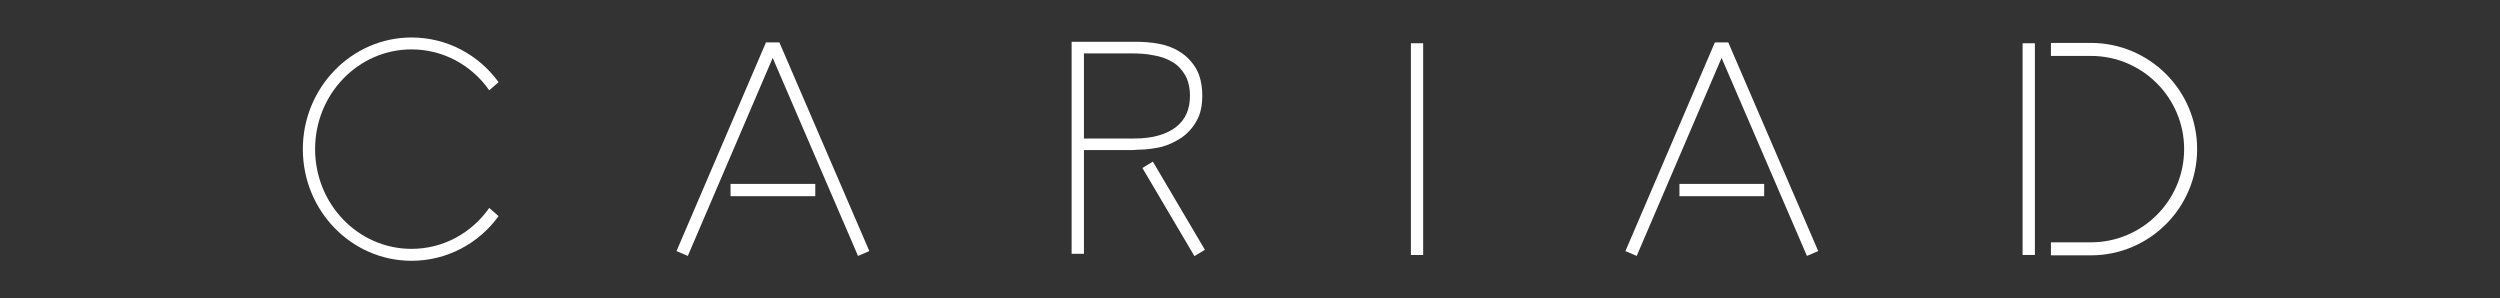
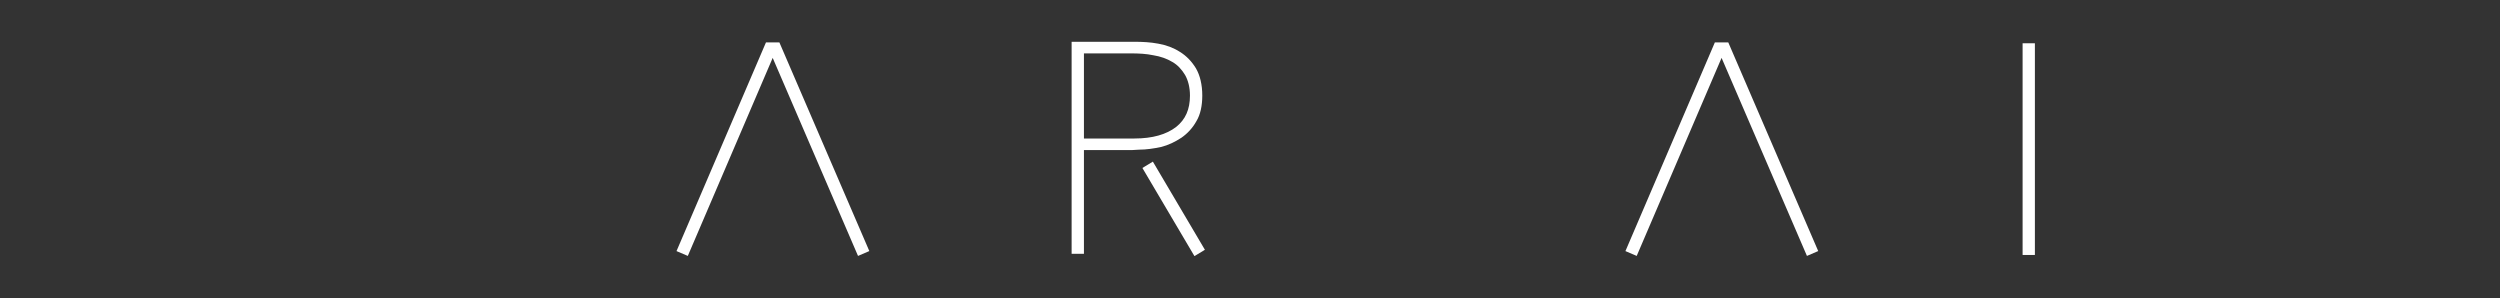
<svg xmlns="http://www.w3.org/2000/svg" version="1.1" id="Layer_1" x="0px" y="0px" viewBox="0 0 8382.4 1000" style="enable-background:new 0 0 8382.4 1000;" xml:space="preserve">
  <rect x="0" y="0" width="8382.4" height="1000" fill="#333333" stroke="none" />
  <style type="text/css">
	.st0{fill-rule:evenodd;clip-rule:evenodd;fill:#FFFFFF;}
</style>
  <g id="Page-1">
    <g id="CARIAD.LOGO.RGB.L.NEGATIVE">
-       <path id="Fill-4" class="st0" d="M1015.4,500c0-205.9,163.4-374.3,364.3-374.3c119.8,0,225.8,58.6,292,149.7l-31.2,27.4    c-58.6-83.6-153.5-137.2-260.8-137.2c-178.4,0-323.2,149.7-323.2,334.4c0,184.7,144.7,334.4,323.2,334.4    c107.3,0,202.1-53.7,260.8-137.2l31.2,27.5c-66.1,91.1-172.2,149.7-292,149.7C1178.8,874.3,1015.4,707.1,1015.4,500" />
-       <polygon id="Fill-5" class="st0" points="4730.7,855 4771.8,855 4771.8,145 4730.7,145   " />
-       <polygon id="Fill-29" class="st0" points="5631.1,657.8 5915.2,657.8 5915.2,616.6 5631.1,616.6   " />
      <polyline id="Fill-30" class="st0" points="5794.8,141.9 5794.7,142.1 5750,142.1 5750,142 5749.9,142.1 5450,841.9 5487.8,858.1     5772.4,194.1 6058.6,858.1 6096.4,841.8 5794.8,142.1 5794.8,141.9   " />
-       <polygon id="Fill-31" class="st0" points="2449.5,657.8 2733.6,657.8 2733.6,616.6 2449.5,616.6   " />
      <polyline id="Fill-32" class="st0" points="2613.2,141.9 2613.1,142.1 2568.4,142.1 2568.4,142 2568.3,142.1 2268.3,841.9     2306.2,858.1 2590.8,194.1 2876.9,858.1 2914.8,841.8 2613.2,142.1 2613.2,141.9   " />
      <polygon id="Fill-33" class="st0" points="6781.7,854.9 6822.9,854.9 6822.9,145.1 6781.7,145.1   " />
-       <path id="Fill-34" class="st0" d="M7010.8,143.9h-134.1v43.6h134.1c172.3,0,312.5,140.2,312.5,312.5    c0,172.3-140.2,312.5-312.5,312.5h-134.1v43.6h134.1c196.4,0,356.1-159.8,356.1-356.2C7367,303.6,7207.2,143.9,7010.8,143.9" />
      <polyline id="Fill-35" class="st0" points="3830.4,563.2 4004.9,858.7 4040,837.5 3865.5,541.9 3830.4,563.2   " />
      <path id="Fill-36" class="st0" d="M3803.4,464.4h-169V179h157.7c26.3,0,51.3,1.3,75.1,6.3c23.8,3.8,45.1,11.3,63.8,22.5    c17.5,10,31.3,25,42.6,43.8c10,17.5,16.3,41.3,16.3,68.9c0,46.3-15,80.1-46.3,105.1C3911.1,450.7,3864.8,464.4,3803.4,464.4z     M3961.1,461.9c20-13.8,37.6-32.6,50.1-55.1c13.8-22.5,20-52.6,20-86.4c0-36.3-7.5-67.6-21.3-91.4c-13.8-22.5-31.3-41.3-53.8-55.1    c-21.3-13.8-45.1-22.5-72.6-27.5c-26.3-5-53.8-6.3-78.9-6.3h-211.5v711h41.3v-348h162.7l22.5-1.3c23.8,0,48.8-3.8,72.6-8.8    C3917.3,486.9,3939.9,475.7,3961.1,461.9L3961.1,461.9z" />
    </g>
  </g>
</svg>